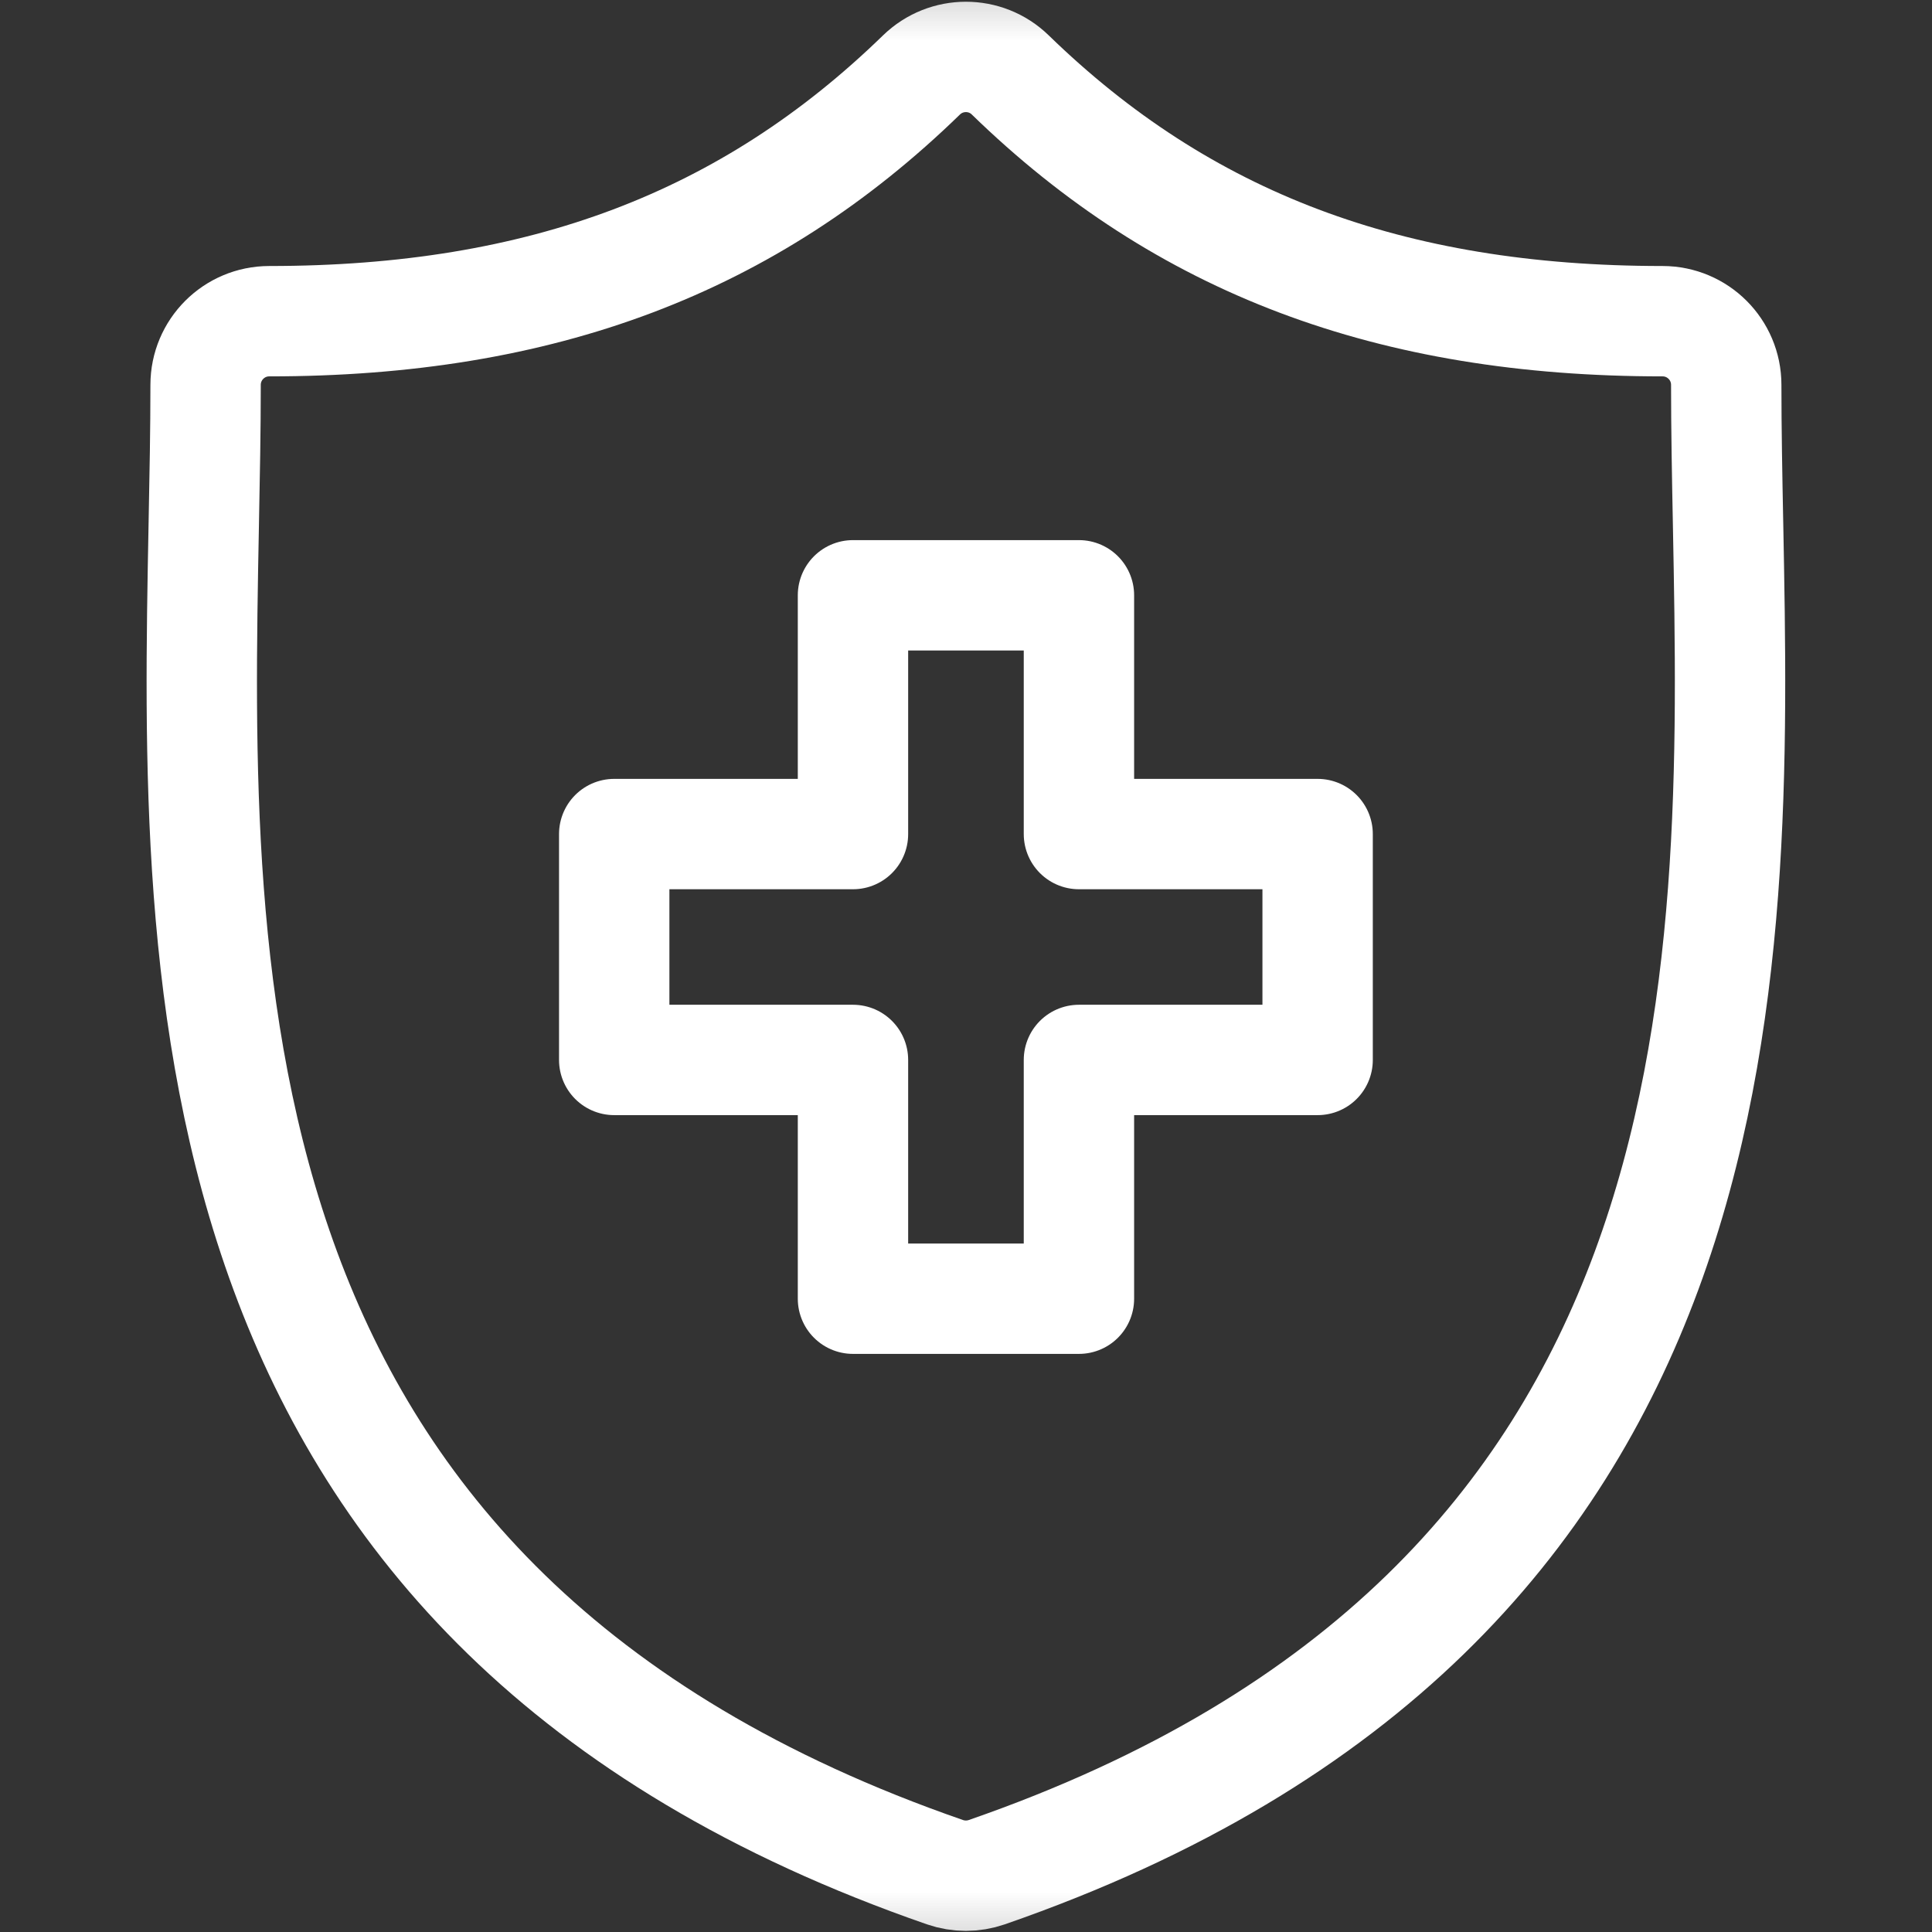
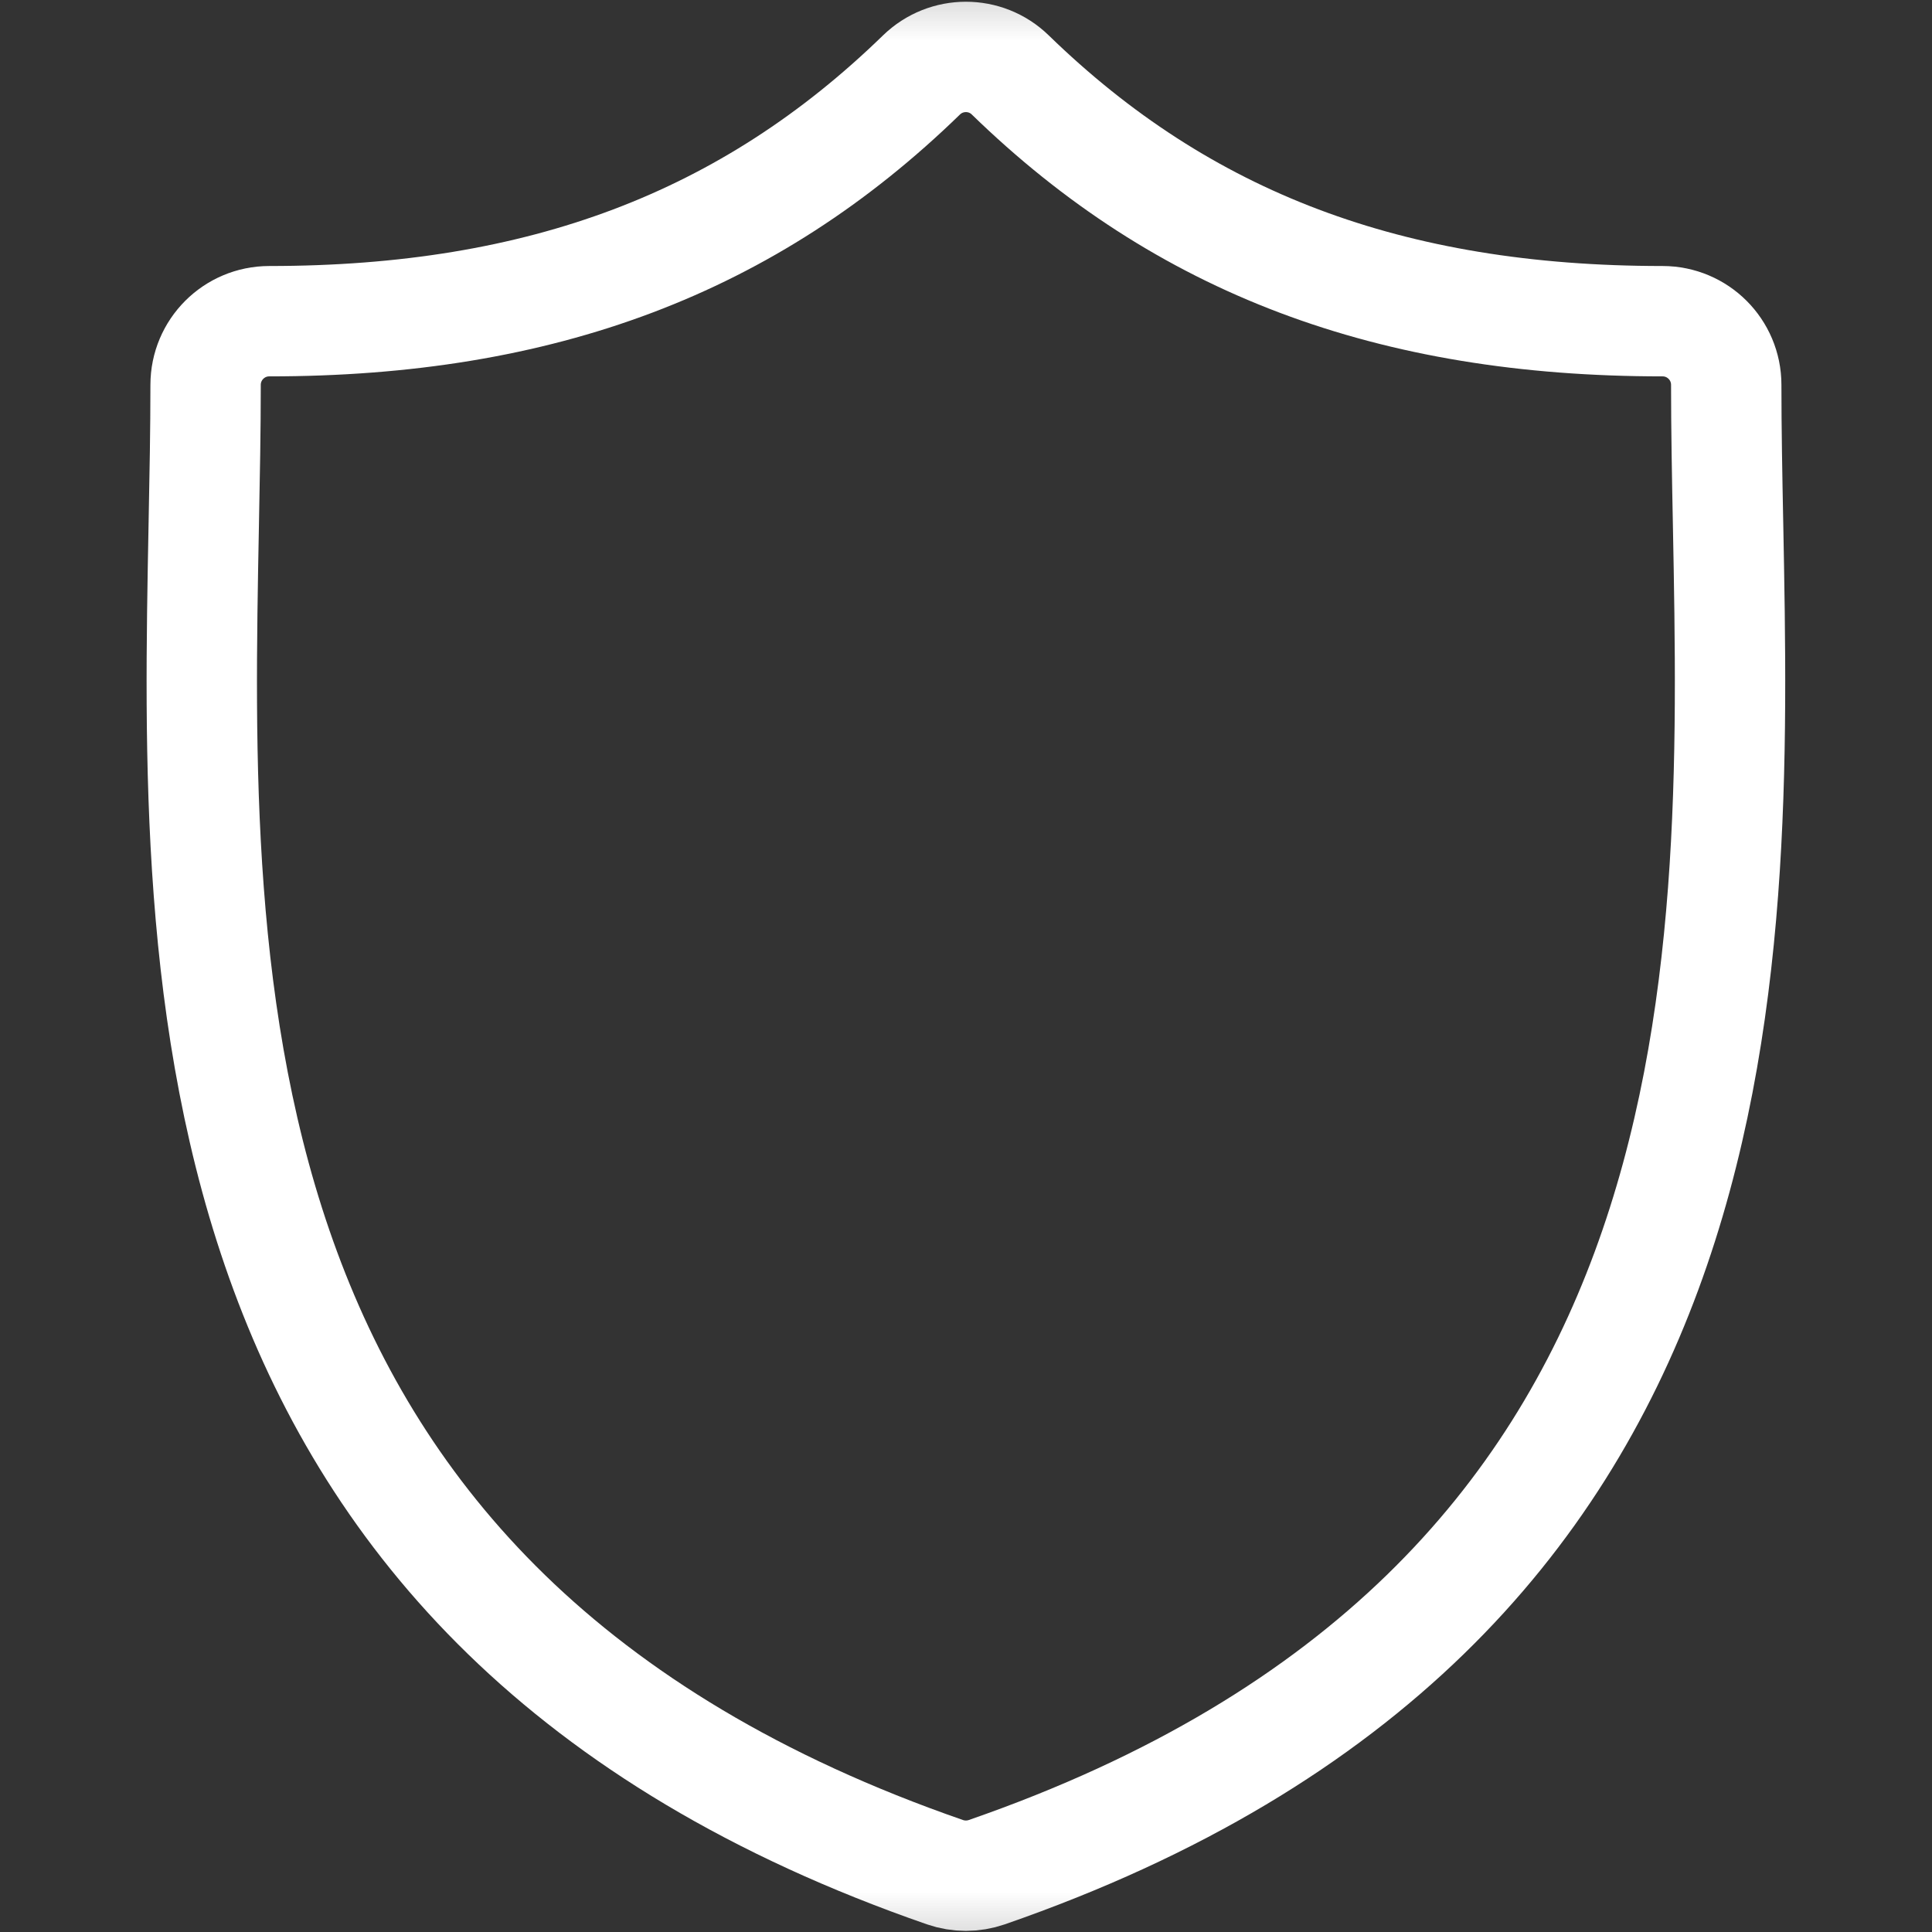
<svg xmlns="http://www.w3.org/2000/svg" width="24" height="24" viewBox="0 0 24 24" fill="none">
  <rect x="0" y="0" width="24" height="24" fill="#333333" stroke="none" />
  <g id="Frame" clip-path="url(#clip0_1_35459)">
    <g id="Group">
      <g id="Clip path group">
        <mask id="mask0_1_35459" style="mask-type:luminance" maskUnits="userSpaceOnUse" x="-1" y="-1" width="26" height="26">
          <g id="a">
            <path id="Vector" d="M-0.001 0.004H23.999V24.004H-0.001V0.004Z" fill="white" stroke="white" stroke-width="1.371" />
          </g>
        </mask>
        <g mask="url(#mask0_1_35459)">
          <g id="Group_2">
            <path id="Vector_2" d="M21.467 6.525C21.455 5.915 21.444 5.338 21.444 4.781C21.444 4.344 21.09 3.99 20.653 3.99C17.271 3.99 14.696 3.018 12.55 0.931C12.243 0.632 11.754 0.633 11.447 0.931C9.301 3.018 6.727 3.99 3.345 3.99C2.908 3.99 2.554 4.344 2.554 4.781C2.554 5.338 2.543 5.915 2.531 6.525C2.423 12.202 2.274 19.976 11.739 23.257C11.907 23.315 12.09 23.315 12.258 23.257C21.723 19.976 21.575 12.201 21.467 6.525Z" stroke="white" stroke-width="1.371" stroke-miterlimit="10" />
-             <path id="Vector_3" d="M13.403 10.361V7.395H10.596V10.361H7.63V13.167H10.596V16.133H13.403V13.167H16.368V10.361H13.403Z" stroke="white" stroke-width="1.371" stroke-miterlimit="10" stroke-linejoin="round" />
          </g>
        </g>
      </g>
    </g>
  </g>
  <defs>
    <clipPath id="clip0_1_35459">
      <rect width="24" height="24" fill="white" />
    </clipPath>
  </defs>
</svg>